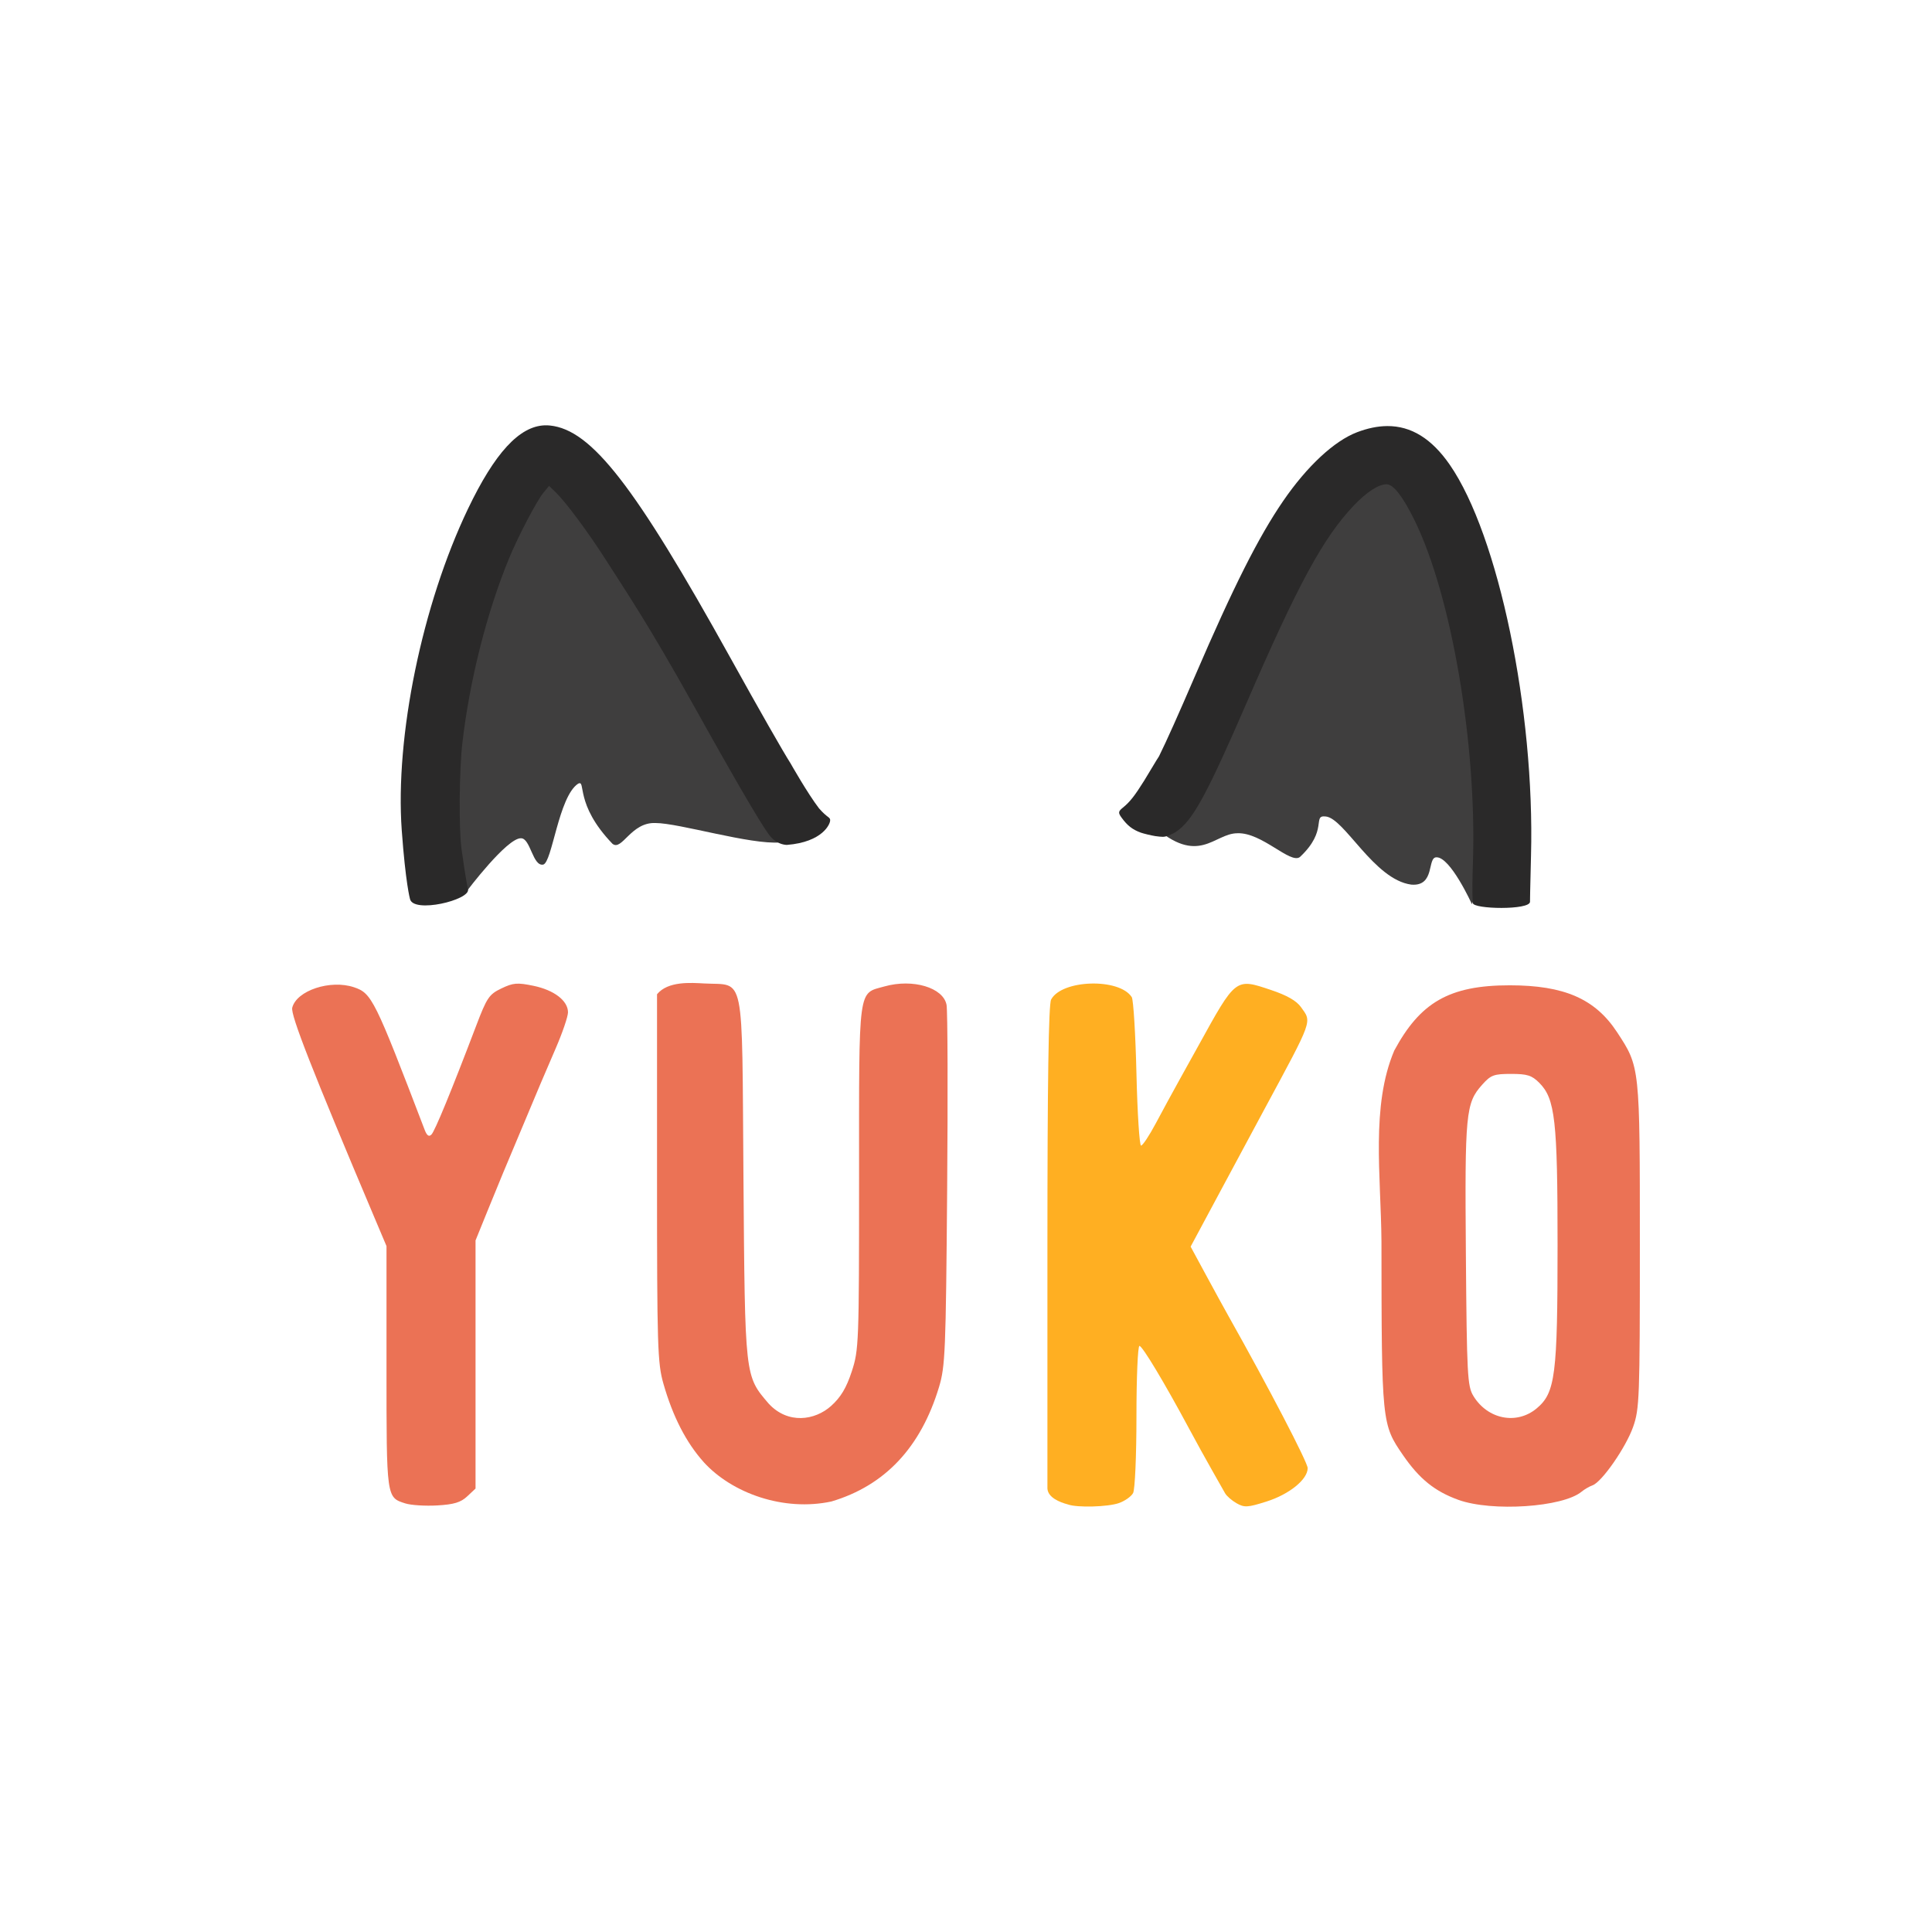
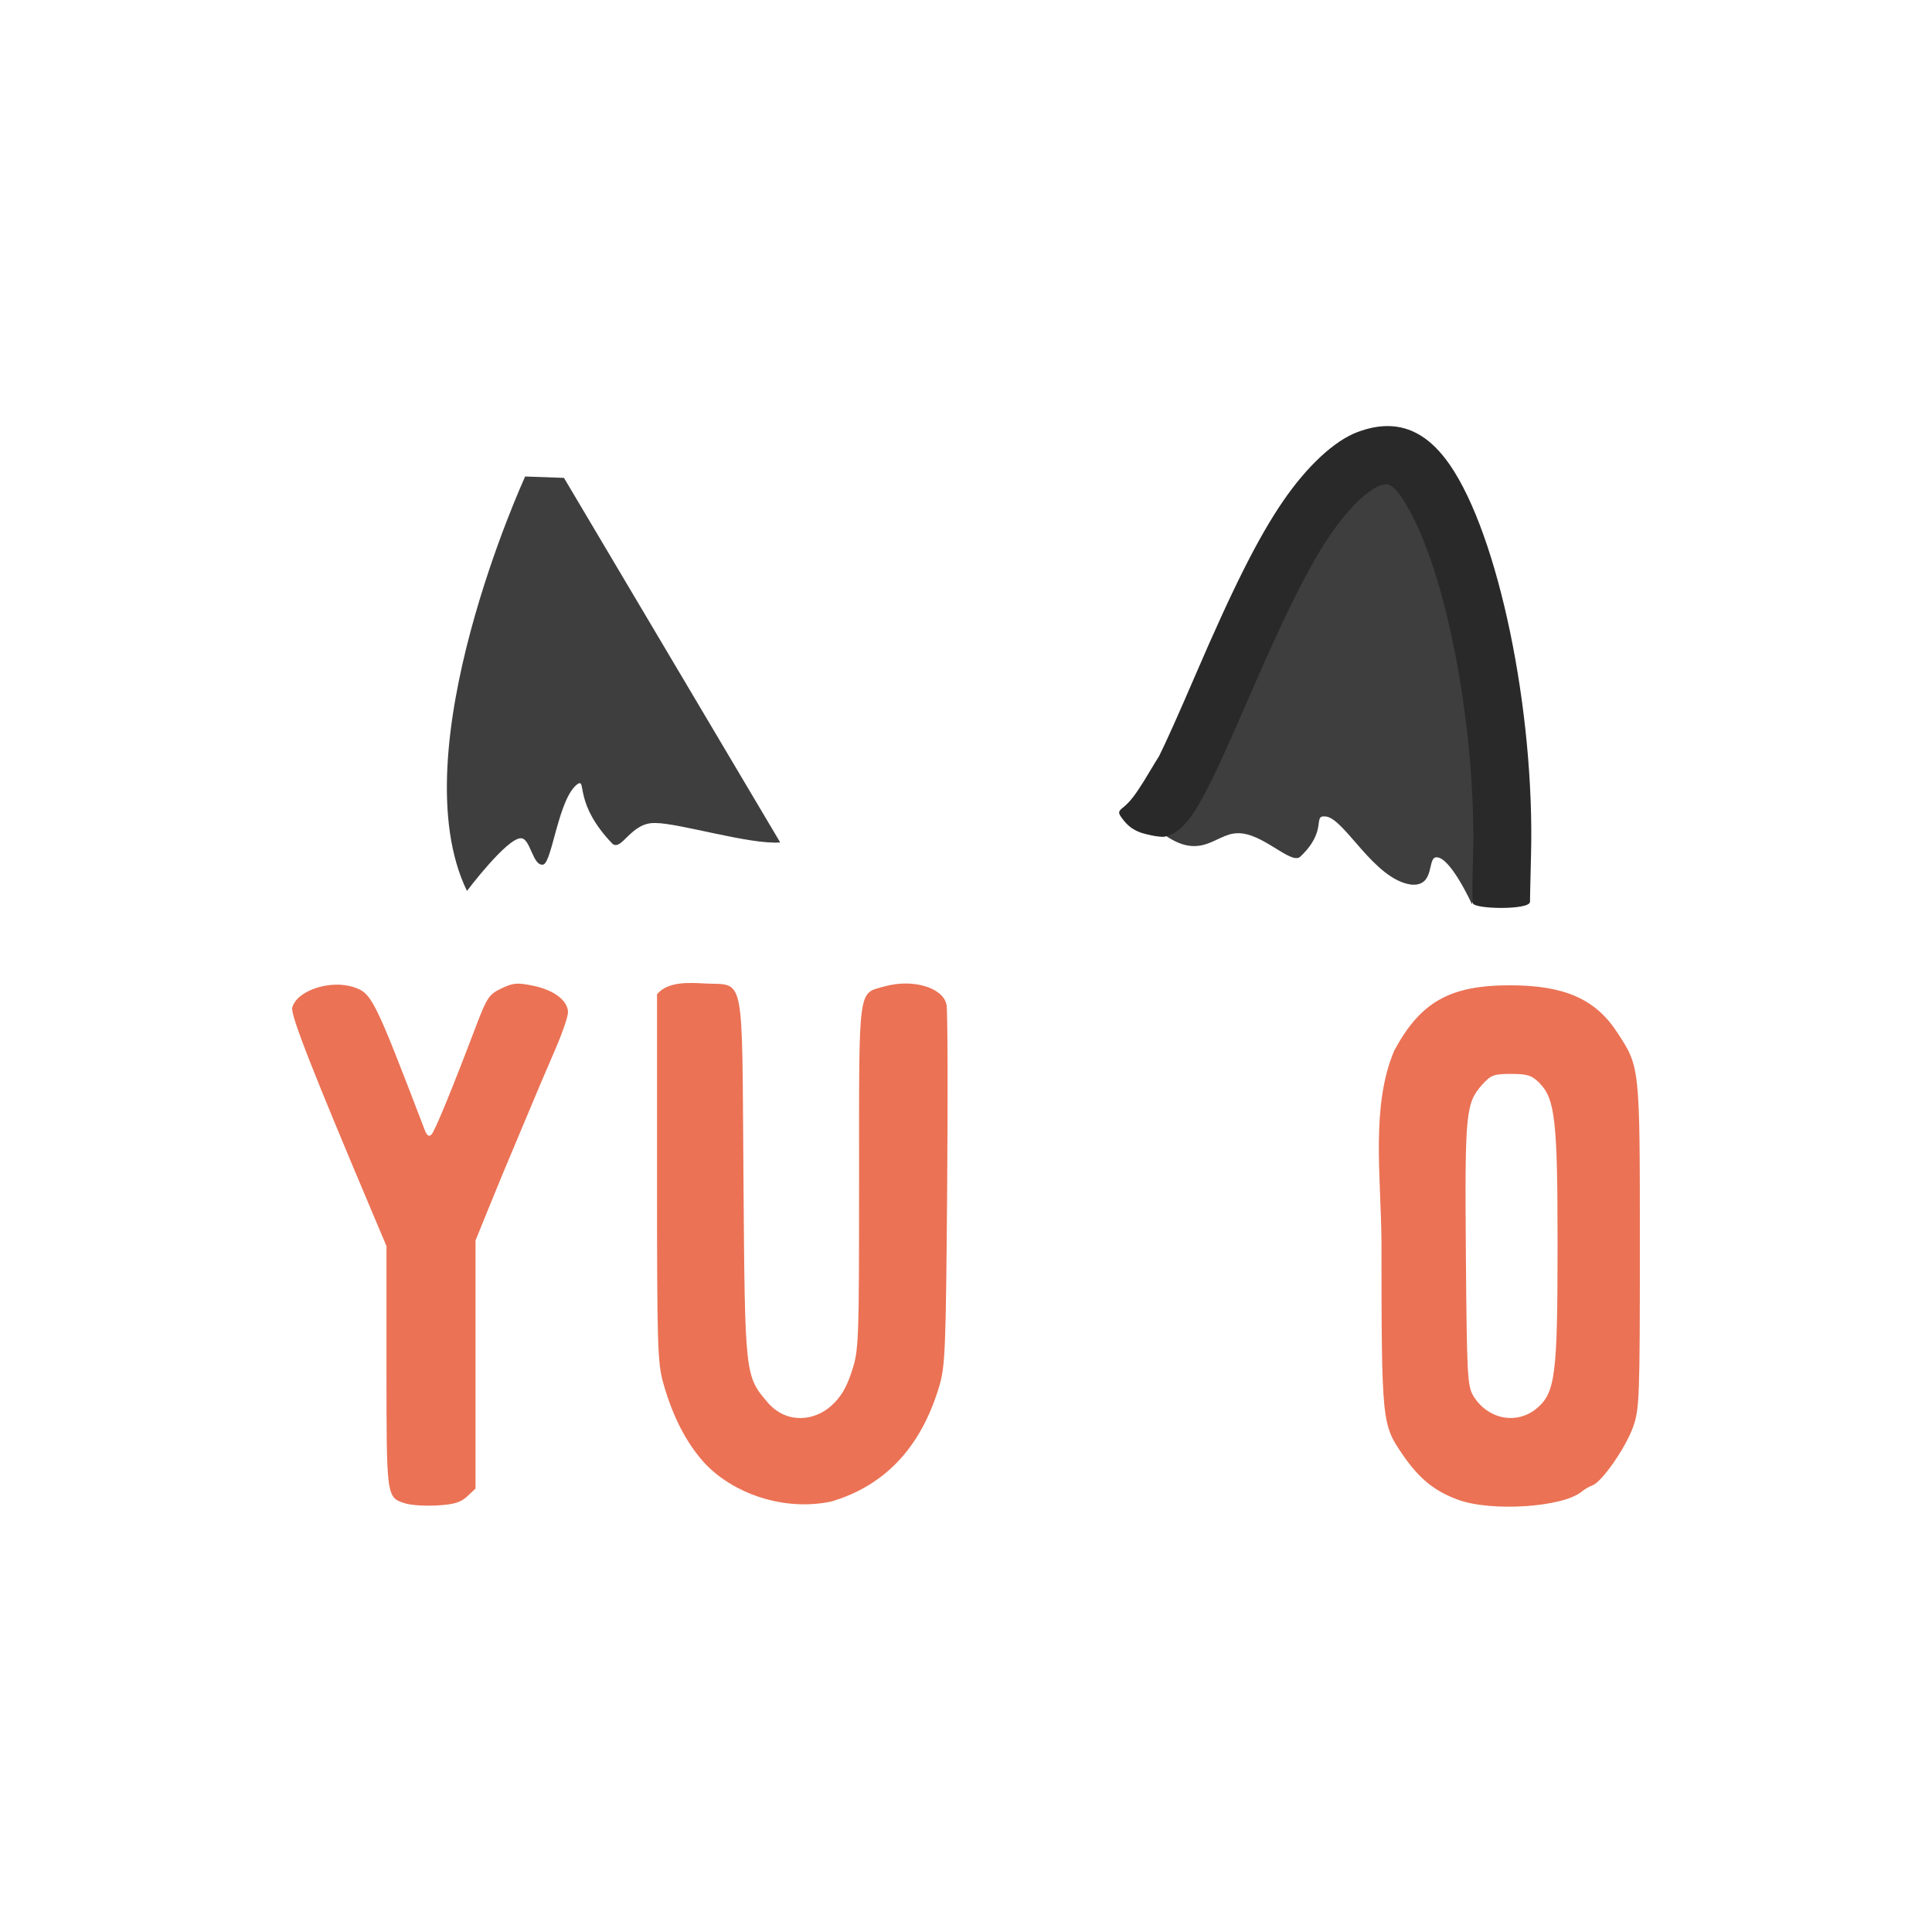
<svg xmlns="http://www.w3.org/2000/svg" xmlns:ns1="http://www.inkscape.org/namespaces/inkscape" xmlns:ns2="http://sodipodi.sourceforge.net/DTD/sodipodi-0.dtd" width="1000" height="1000" viewBox="0 0 264.583 264.583" version="1.1" id="svg5" xml:space="preserve" ns1:version="1.2.2 (b0a8486, 2022-12-01)" ns2:docname="logo Yuco.svg" ns1:export-filename="../icon app.png" ns1:export-xdpi="96" ns1:export-ydpi="96">
  <ns2:namedview id="namedview7" pagecolor="#ffffff" bordercolor="#000000" borderopacity="0.25" ns1:showpageshadow="2" ns1:pageopacity="0.0" ns1:pagecheckerboard="0" ns1:deskcolor="#d1d1d1" ns1:document-units="mm" showgrid="false" ns1:zoom="0.066897833" ns1:cx="-89.689003" ns1:cy="-1375.2314" ns1:window-width="1280" ns1:window-height="708" ns1:window-x="0" ns1:window-y="25" ns1:window-maximized="0" ns1:current-layer="layer1" />
  <defs id="defs2">
-     <rect x="-2683.14" y="1594.149" width="451.331" height="281.564" id="rect11891" />
    <rect x="-2683.14" y="1594.149" width="451.331" height="281.564" id="rect12007" />
    <rect x="-2683.14" y="1594.149" width="451.331" height="281.564" id="rect12011" />
    <rect x="-2683.14" y="1594.149" width="451.331" height="281.564" id="rect12015" />
-     <rect x="-2683.14" y="1594.149" width="451.331" height="281.564" id="rect12019" />
    <rect x="-2683.14" y="1594.149" width="451.331" height="281.564" id="rect12023" />
  </defs>
  <g ns1:label="Calque 1" ns1:groupmode="layer" id="layer1">
    <g id="g2563">
      <path style="fill:#eb7255;fill-opacity:1;stroke-width:0.22" d="m 55.51,205.89 c -2.599,-0.827 -2.58,-0.687 -2.58,-18.647 v -16.595 l -1.621,-3.833 c -8.563,-20.249 -11.533,-27.831 -11.287,-28.811 0.59,-2.351 5.222,-3.887 8.453,-2.802 2.441,0.82 2.819,1.583 9.685,19.533 0.302,0.789 0.582,0.983 0.924,0.64 0.471,-0.471 2.696,-5.882 6.129,-14.903 1.467,-3.857 1.765,-4.297 3.455,-5.108 1.614,-0.774 2.171,-0.82 4.389,-0.36 2.833,0.587 4.729,2.045 4.729,3.634 0,0.578 -0.763,2.81 -1.695,4.96 -0.933,2.15 -1.869,4.331 -2.08,4.847 -0.489,1.192 -4.583,10.946 -5.117,12.193 -0.221,0.516 -1.16,2.806 -2.086,5.088 l -1.684,4.15 v 16.989 16.989 l -1.14,1.071 c -0.881,0.827 -1.815,1.11 -4.104,1.242 -1.63,0.094 -3.596,-0.03 -4.37,-0.276 z" id="path2547" />
      <path style="fill:#eb7255;fill-opacity:1;stroke-width:0.22" d="m 96.396,200.261 c -2.421,-2.693 -4.247,-6.241 -5.542,-10.767 -0.805,-2.816 -0.875,-5.067 -0.875,-28.196 v -25.135 c 1.49,-1.831 4.668,-1.576 6.441,-1.482 5.671,0.32 5.175,-2.126 5.395,26.579 0.211,27.502 0.169,27.123 3.468,30.978 2.626,2.829 6.305,2.302 8.544,0.296 1.322,-1.195 2.08,-2.459 2.815,-4.7 0.975,-2.97 1.006,-3.797 1.006,-26.634 0,-26.451 -0.182,-25.087 3.495,-26.116 3.871,-1.084 8.042,0.161 8.487,2.533 0.15,0.802 0.187,12.219 0.081,25.37 -0.178,22.102 -0.262,24.143 -1.114,26.967 -2.497,8.272 -7.41,13.495 -14.739,15.672 -6.531,1.396 -13.584,-1.119 -17.463,-5.365 z" id="path2549" ns2:nodetypes="cssccsccsssssccc" />
-       <path style="fill:#ffaf22;fill-opacity:1;stroke-width:0.22" d="m 146.256,206.031 c -1.176,-0.309 -2.74,-0.961 -2.814,-2.177 v -33.012 c 0,-22.75 0.158,-33.306 0.507,-33.959 1.469,-2.744 9.334,-2.978 11.043,-0.329 0.225,0.349 0.514,5.066 0.643,10.483 0.129,5.417 0.413,9.848 0.632,9.848 0.219,0 1.127,-1.372 2.019,-3.048 0.892,-1.677 2.385,-4.42 3.318,-6.097 0.933,-1.677 2.046,-3.681 2.472,-4.455 5.198,-9.429 5.093,-9.348 9.992,-7.706 2.185,0.733 3.48,1.474 4.104,2.35 1.494,2.098 1.7,1.525 -5.043,14.032 -0.765,1.419 -3.344,6.221 -5.733,10.671 l -4.342,8.092 2.093,3.867 c 1.151,2.127 2.532,4.648 3.069,5.602 5.525,9.82 10.867,20.077 10.867,20.863 0,1.55 -2.511,3.585 -5.648,4.579 -2.574,0.815 -3.016,0.84 -4.083,0.235 -0.658,-0.374 -1.372,-0.996 -1.586,-1.383 -0.214,-0.387 -1.028,-1.823 -1.809,-3.192 -0.781,-1.369 -2.177,-3.901 -3.103,-5.628 -3.38,-6.3 -6.408,-11.346 -6.809,-11.346 -0.226,0 -0.411,4.34 -0.411,9.645 0,5.394 -0.202,10.023 -0.459,10.503 -0.253,0.472 -1.128,1.091 -1.946,1.376 -1.527,0.532 -5.722,0.645 -6.975,0.187 z" id="path2551" ns2:nodetypes="ccsccsssscsssscscsscssssscscc" />
      <path style="fill:#eb7255;fill-opacity:1;stroke-width:0.22" d="m 199.734,205.406 c -3.23,-1.162 -5.352,-2.871 -7.583,-6.111 -2.926,-4.25 -2.941,-4.395 -2.963,-29.299 -0.071,-9.02 -1.456,-18.553 1.751,-26.12 3.533,-6.548 7.471,-8.944 15.815,-8.941 7.464,0.003 11.7,1.852 14.695,6.414 3.144,4.79 3.126,4.62 3.126,29.232 0,20.863 -0.055,22.363 -0.921,24.824 -0.99,2.816 -4.284,7.557 -5.565,8.009 -0.431,0.152 -1.1,0.541 -1.487,0.863 -2.558,2.132 -12.27,2.782 -16.869,1.129 z m 10.708,-12.527 c 2.558,-2.139 2.863,-4.527 2.863,-22.394 0,-17.074 -0.333,-20.024 -2.511,-22.201 -1.019,-1.019 -1.639,-1.214 -3.853,-1.214 -2.372,0 -2.773,0.15 -3.969,1.489 -2.246,2.514 -2.377,3.88 -2.223,23.243 0.132,16.529 0.21,18.023 1.021,19.361 1.947,3.215 5.935,4.004 8.672,1.715 z" id="path2553" ns2:nodetypes="sscccssccssssssssccs" />
      <path style="fill:#3f3e3e;fill-opacity:1;stroke:none;stroke-width:3.257;stroke-linecap:round;stroke-linejoin:round;stroke-dasharray:none;stroke-opacity:1" d="m 63.949,122.011 c 0,0 5.483,-7.282 7.403,-7.213 1.303,0 1.597,3.881 3.037,3.607 1.234,-0.275 2.097,-9.29 4.771,-11.073 1.166,-0.617 -0.56,2.74 4.72,8.226 1.303,1.029 2.524,-2.984 5.884,-2.847 3.223,0 13.038,3 17.084,2.658 L 77.236,65.445 71.921,65.255 c 0,0 -17.274,37.584 -7.972,56.756 z" id="path2555" ns2:nodetypes="cccccccccc" />
      <path style="fill:#3f3e3e;fill-opacity:1;stroke:none;stroke-width:3.257;stroke-linecap:round;stroke-linejoin:round;stroke-dasharray:none;stroke-opacity:1" d="m 201.571,123.816 c 0,0 -2.939,-6.478 -4.859,-6.41 -1.303,0 -0.125,4.015 -3.439,3.74 -5.117,-0.676 -9.161,-9.126 -11.733,-9.333 -1.877,-0.21 0.393,1.893 -3.515,5.548 -1.303,1.029 -5.202,-3.386 -8.562,-3.249 -3.223,0 -5.3,4.605 -11.622,-1.093 l 26.567,-48.262 9.19,-0.743 c 0,0 17.274,40.629 7.972,59.801 z" id="path2557" ns2:nodetypes="cccccccccc" />
-       <path id="path2559" style="fill:#2a2929;fill-opacity:1;stroke:none;stroke-width:3.008;stroke-linecap:round;stroke-linejoin:round;stroke-dasharray:none;stroke-opacity:1" d="m 74.614,58.248 c -3.492,0.112 -6.868,3.791 -10.529,11.445 -6.274,13.113 -9.996,31.189 -9.065,44.034 0.525,7.244 1.125,9.377 1.125,9.377 0.436,2.034 8.288,0.149 7.947,-1.315 0,0 -0.287,-1.159 -0.893,-5.559 -0.375,-2.724 -0.307,-10.779 0.122,-14.479 0.998,-8.606 3.342,-17.881 6.387,-25.268 1.254,-3.041 3.785,-7.877 4.708,-8.997 l 0.778,-0.946 0.873,0.843 c 1.4,1.35 4.442,5.441 6.879,9.252 2.925,4.574 5.943,9.029 12.031,19.948 7.547,13.536 9.806,17.125 10.577,18.033 0.812,0.884 1.707,1.08 2.202,1.093 4.928,-0.389 5.946,-2.893 5.929,-3.354 0.039,-0.461 -0.358,-0.312 -1.524,-1.654 -1.569,-2.044 -3.875,-6.122 -3.875,-6.122 -1.101,-1.739 -4.145,-7.07 -8.274,-14.512 C 86.921,66.471 81.009,58.861 75.315,58.273 c -0.234,-0.024 -0.468,-0.034 -0.701,-0.024 z" ns2:nodetypes="sssccssscccssccccsssss" />
      <path id="path2561" style="fill:#2a2929;fill-opacity:1;stroke:none;stroke-width:2.245;stroke-linecap:round;stroke-linejoin:round;stroke-dasharray:none;stroke-opacity:1" d="m 189.957,58.35 c -1.291,0.01 -2.656,0.291 -4.104,0.841 -3.134,1.191 -6.856,4.651 -10.125,9.417 -3.376,4.921 -6.806,11.73 -12.089,24 -2.222,5.16 -3.873,8.861 -4.92,10.973 l -0.334,0.524 c -0.217,0.343 -1.399,2.332 -1.704,2.822 -1.281,2.054 -1.966,2.921 -2.904,3.675 -0.644,0.518 -0.667,0.706 -0.169,1.387 0.785,1.076 1.481,1.62 2.617,2.036 0.348,0.129 1.46,0.396 1.944,0.469 v 0.003 c 0.408,0.06 0.914,0.111 1.103,0.105 0.317,-0.01 0.711,-0.13 1.083,-0.327 0.406,-0.149 0.781,-0.393 1.2,-0.739 2.052,-1.692 4.015,-5.394 9.207,-17.376 7.015,-16.191 10.464,-22.538 14.641,-26.935 1.754,-1.847 3.392,-2.907 4.491,-2.907 0.924,0 2.231,1.686 3.835,4.953 5.051,10.285 8.532,30.72 7.984,46.858 -0.158,4.65 -0.01,5.537 -0.01,5.537 h 0.003 c 0,0.849 7.825,1.002 7.825,-0.172 0,0 0.01,-1.555 0.137,-6.323 0.531,-19.879 -4.456,-43.879 -11.123,-53.522 -2.471,-3.575 -5.286,-5.324 -8.586,-5.3 z" />
    </g>
  </g>
</svg>